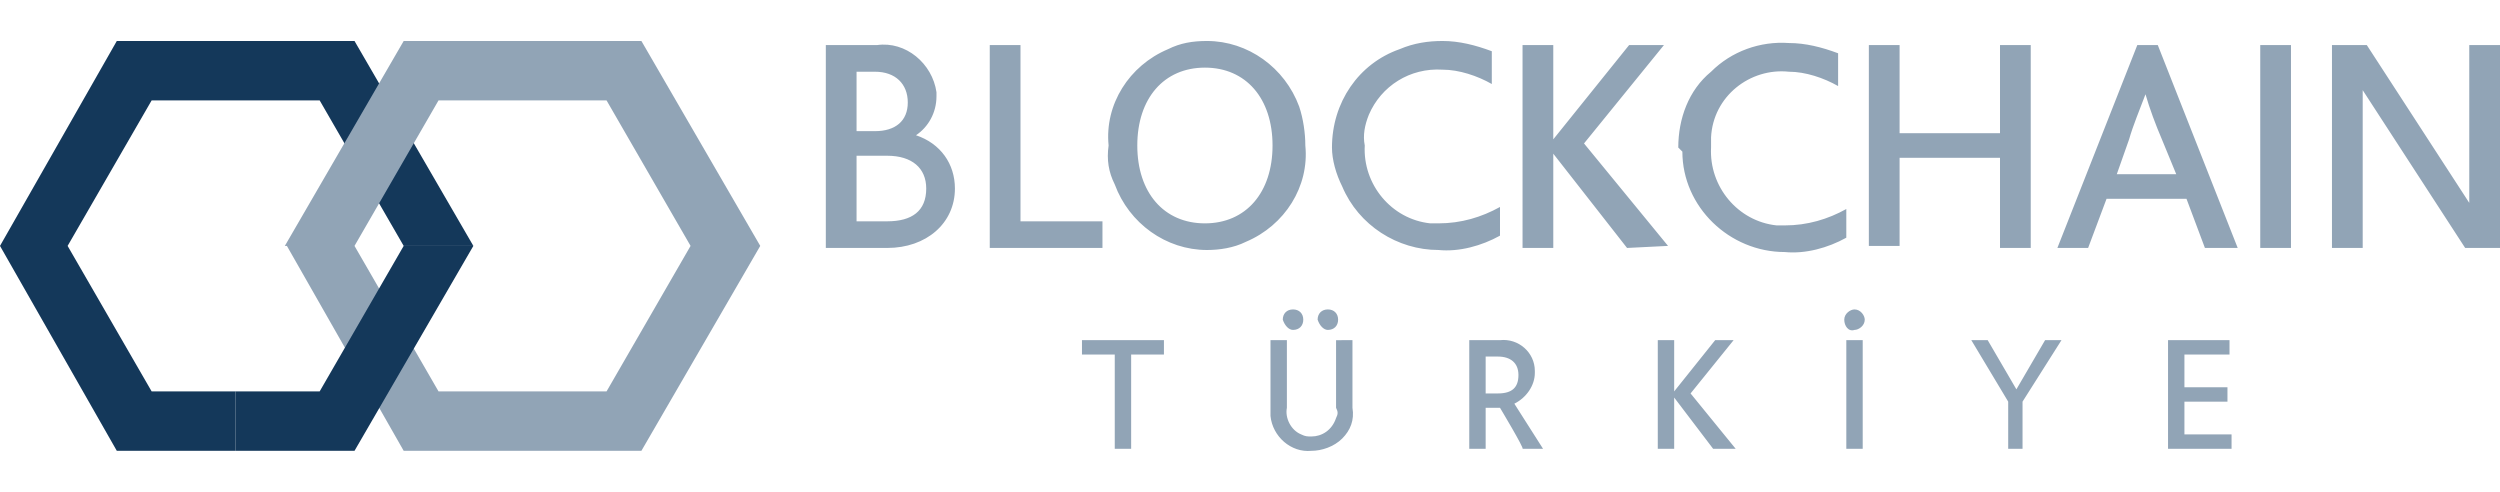
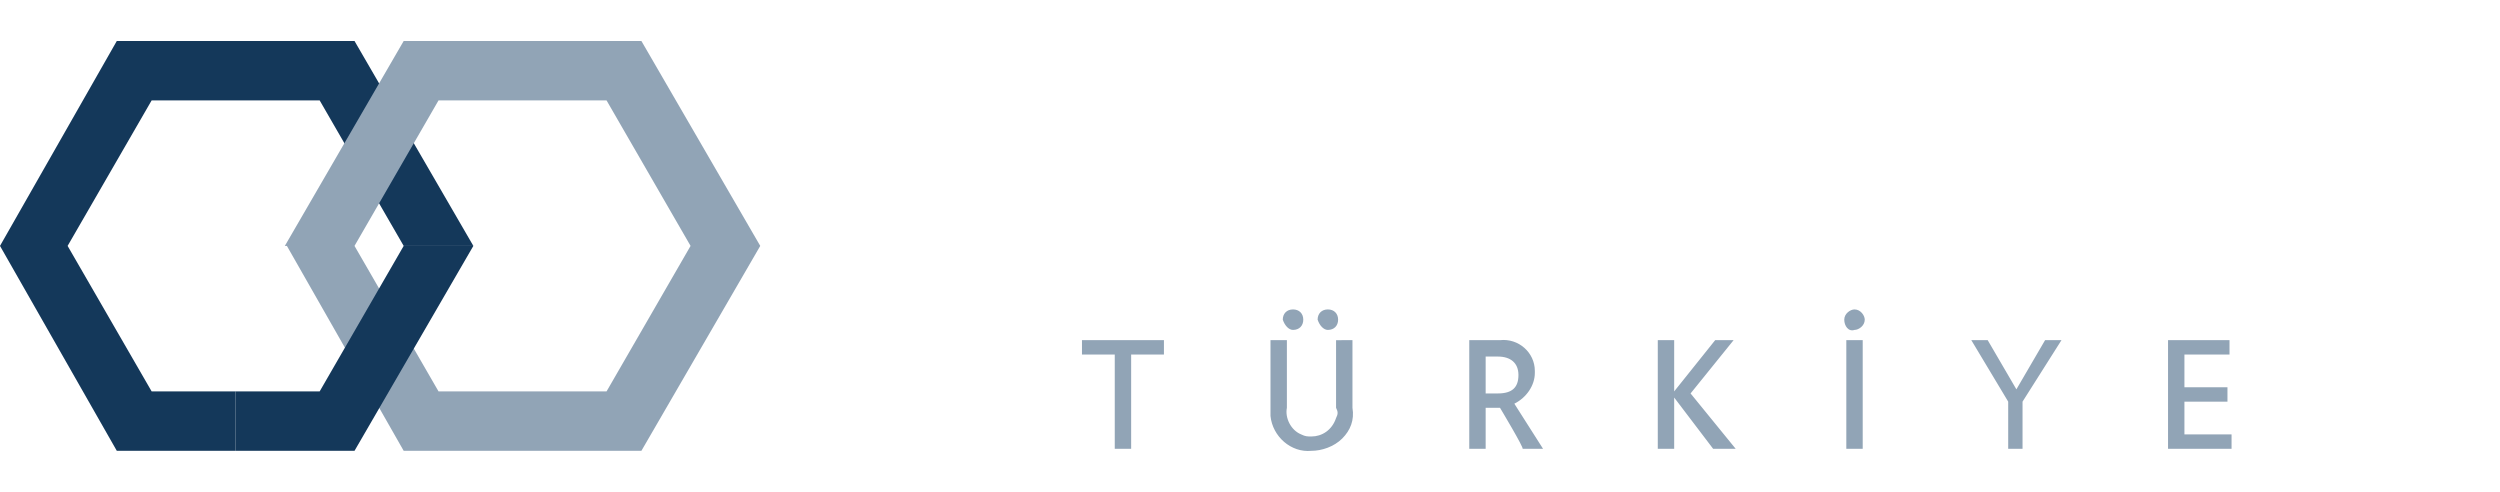
<svg xmlns="http://www.w3.org/2000/svg" id="Layer_1" x="0px" y="0px" viewBox="0 0 122 24" xml:space="preserve">
  <g>
    <path fill="#14385A" d="M17.3,2H5.7L0,12l0,0l5.7,10h5.8v-2.9H7.4L3.3,12l4.1-7.1h8.2l4.1,7.1h3.4L17.3,2z" />
    <path fill="#91A4B6" d="M31.3,2h-5.8h-5.8l-5.8,10H14l5.7,10h11.6l5.8-10L31.3,2z M29.6,19.1h-8.2L17.3,12l4.1-7.1h4.1h4.1l4.1,7.1 L29.6,19.1z" />
    <path fill="#14385A" d="M15.6,19.1h-4.1V22h5.8l5.8-10h-3.4L15.6,19.1z" />
    <path fill="#91A4B6" d="M56.8,17.3h-1.6v4.6h-0.8v-4.6h-1.6v-0.7h4C56.8,16.6,56.8,17.3,56.8,17.3z M62,19.9v-3.3h0.8v3.3 c-0.1,0.5,0.2,1.1,0.7,1.3c0.2,0.1,0.3,0.1,0.5,0.1c0.5,0,1-0.3,1.2-0.9c0.1-0.2,0.1-0.3,0-0.5v-3.3H66v3.3 c0.1,0.6-0.1,1.1-0.5,1.5c-0.4,0.4-1,0.6-1.5,0.6c-1,0.1-1.9-0.7-2-1.7C62,20.2,62,20,62,19.9z M62.6,15.6c0-0.3,0.2-0.5,0.5-0.5 s0.5,0.2,0.5,0.5s-0.2,0.5-0.5,0.5C62.9,16.1,62.7,15.9,62.6,15.6z M64.3,15.6c0-0.3,0.2-0.5,0.5-0.5s0.5,0.2,0.5,0.5 s-0.2,0.5-0.5,0.5C64.6,16.1,64.4,15.9,64.3,15.6z M73.2,19.9h-0.7v2h-0.8v-5.3h1.5c0.9-0.1,1.7,0.6,1.7,1.5c0,0,0,0,0,0.1 c0,0.6-0.4,1.2-1,1.5l1.4,2.2h-1C74.4,21.9,73.2,19.9,73.2,19.9z M72.5,19.2h0.6c0.7,0,1-0.3,1-0.9s-0.4-0.9-1-0.9h-0.6V19.2z M83.6,21.9l-1.9-2.5v2.5h-0.8v-5.3h0.8v2.5l2-2.5h0.9l-2.1,2.6l2.2,2.7H83.6L83.6,21.9z M90,15.6c0-0.3,0.3-0.5,0.5-0.5 c0.3,0,0.5,0.3,0.5,0.5c0,0.3-0.3,0.5-0.5,0.5C90.2,16.2,90,15.9,90,15.6z M90.1,16.6h0.8v5.3h-0.8V16.6z M98.7,19.6v2.3H98v-2.3 l-1.8-3H97l1.4,2.4l1.4-2.4h0.8L98.7,19.6z M108.9,21.2v0.7h-3.1v-5.3h3v0.7h-2.2v1.6h2.1v0.7h-2.1v1.6L108.9,21.2z" />
-     <path fill="#91A4B6" d="M46.6,9.2c0,1.7-1.4,2.9-3.3,2.9h-3V2.2h2.5c1.4-0.2,2.7,0.9,2.9,2.3c0,0.1,0,0.2,0,0.2 c0,0.8-0.4,1.5-1,1.9C45.9,7,46.6,8,46.6,9.2z M41.8,3.5v2.9h0.9c1,0,1.6-0.5,1.6-1.4s-0.6-1.5-1.6-1.5H41.8z M43.3,10.8 c1.2,0,1.9-0.5,1.9-1.6c0-1-0.7-1.6-1.9-1.6h-1.5v3.2H43.3z M53.8,10.8v1.3h-5.5V2.2h1.5v8.6H53.8z M54.1,7.1c-0.2-2,1-3.9,2.9-4.7 C57.6,2.1,58.2,2,58.9,2c2,0,3.8,1.3,4.5,3.2c0.2,0.6,0.3,1.3,0.3,1.9c0.2,2-1,3.9-2.9,4.7c-0.6,0.3-1.3,0.4-1.9,0.4 c-2,0-3.8-1.3-4.5-3.2C54.1,8.4,54,7.8,54.1,7.1z M62.1,7.1c0-2.3-1.3-3.8-3.3-3.8s-3.3,1.5-3.3,3.8s1.3,3.8,3.3,3.8 S62.1,9.4,62.1,7.1z M65,7.2c0-2.2,1.3-4.1,3.3-4.8C69,2.1,69.7,2,70.4,2c0.8,0,1.6,0.2,2.4,0.5v1.6c-0.7-0.4-1.6-0.7-2.4-0.7 c-1.6-0.1-3,0.8-3.6,2.2c-0.2,0.5-0.3,1-0.2,1.5c-0.1,1.9,1.3,3.6,3.2,3.8c0.1,0,0.3,0,0.4,0c1.1,0,2.1-0.3,3-0.8v1.4 c-0.9,0.5-2,0.8-3,0.7c-2,0-3.9-1.2-4.7-3.1C65.2,8.5,65,7.8,65,7.2L65,7.2z M79.4,12.1l-3.6-4.6v4.6h-1.5V2.2h1.5v4.6l3.7-4.6h1.7 L77.3,7l4.1,5L79.4,12.1L79.4,12.1z M81.9,7.2c0-1.4,0.5-2.8,1.6-3.7c1-1,2.4-1.5,3.8-1.4c0.8,0,1.6,0.2,2.4,0.5v1.6 c-0.7-0.4-1.6-0.7-2.4-0.7c-1.9-0.2-3.7,1.2-3.8,3.2c0,0.2,0,0.4,0,0.5c-0.1,1.9,1.3,3.6,3.2,3.8c0.1,0,0.3,0,0.4,0 c1.1,0,2.1-0.3,3-0.8v1.4c-0.9,0.5-2,0.8-3,0.7c-2.7,0-5-2.2-5-4.9C81.9,7.2,81.9,7.2,81.9,7.2L81.9,7.2z M99.1,2.2v9.9h-1.5V7.7 h-4.9V12h-1.5V2.2h1.5v4.3h4.9V2.2H99.1z M106.7,9.7h-3.9l-0.9,2.4h-1.5l3.9-9.9h1l3.9,9.9h-1.6L106.7,9.7z M106.2,8.5l-0.7-1.7 c-0.3-0.7-0.6-1.5-0.8-2.2c-0.3,0.8-0.6,1.5-0.8,2.2l-0.6,1.7C103.3,8.5,106.2,8.5,106.2,8.5z M110.3,2.2h1.5v9.9h-1.5V2.2z M122,2.2v9.9h-1.7l-5-7.7c0,1.3,0,2.6,0,3.9v3.8h-1.5V2.2h1.7l5,7.7c0-1.4,0-2.7,0-4.1V2.2H122z" />
  </g>
</svg>